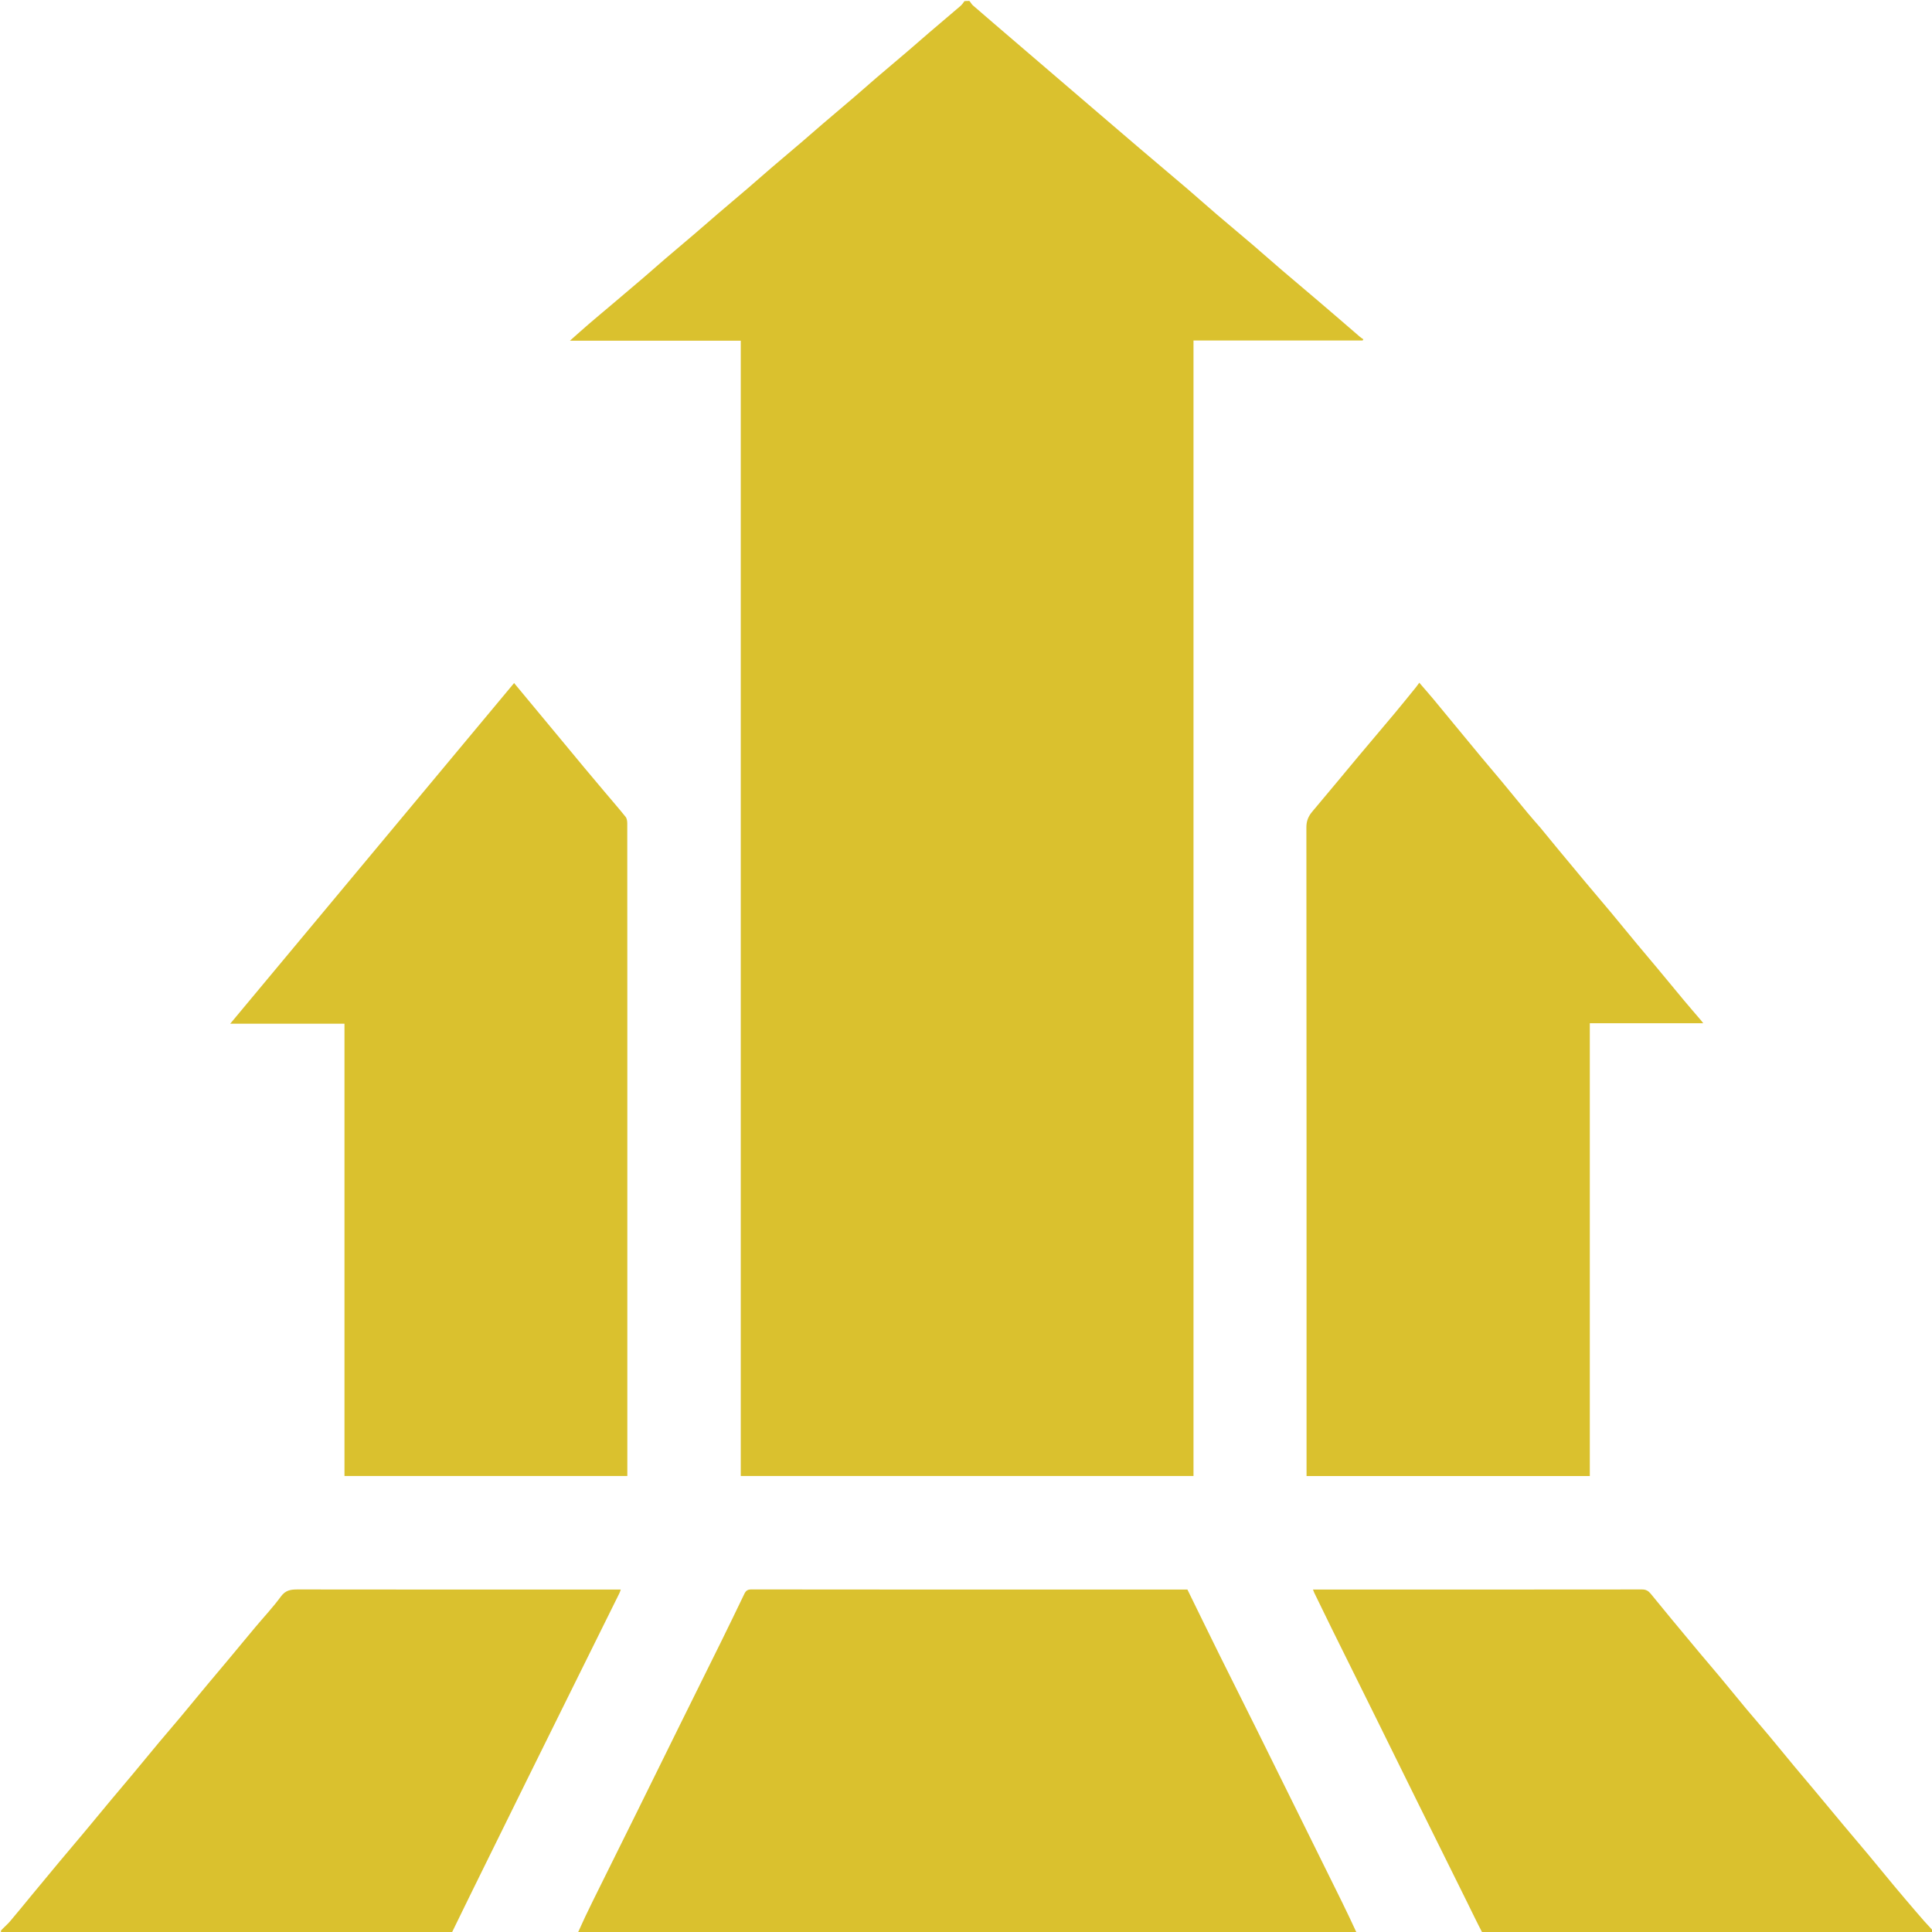
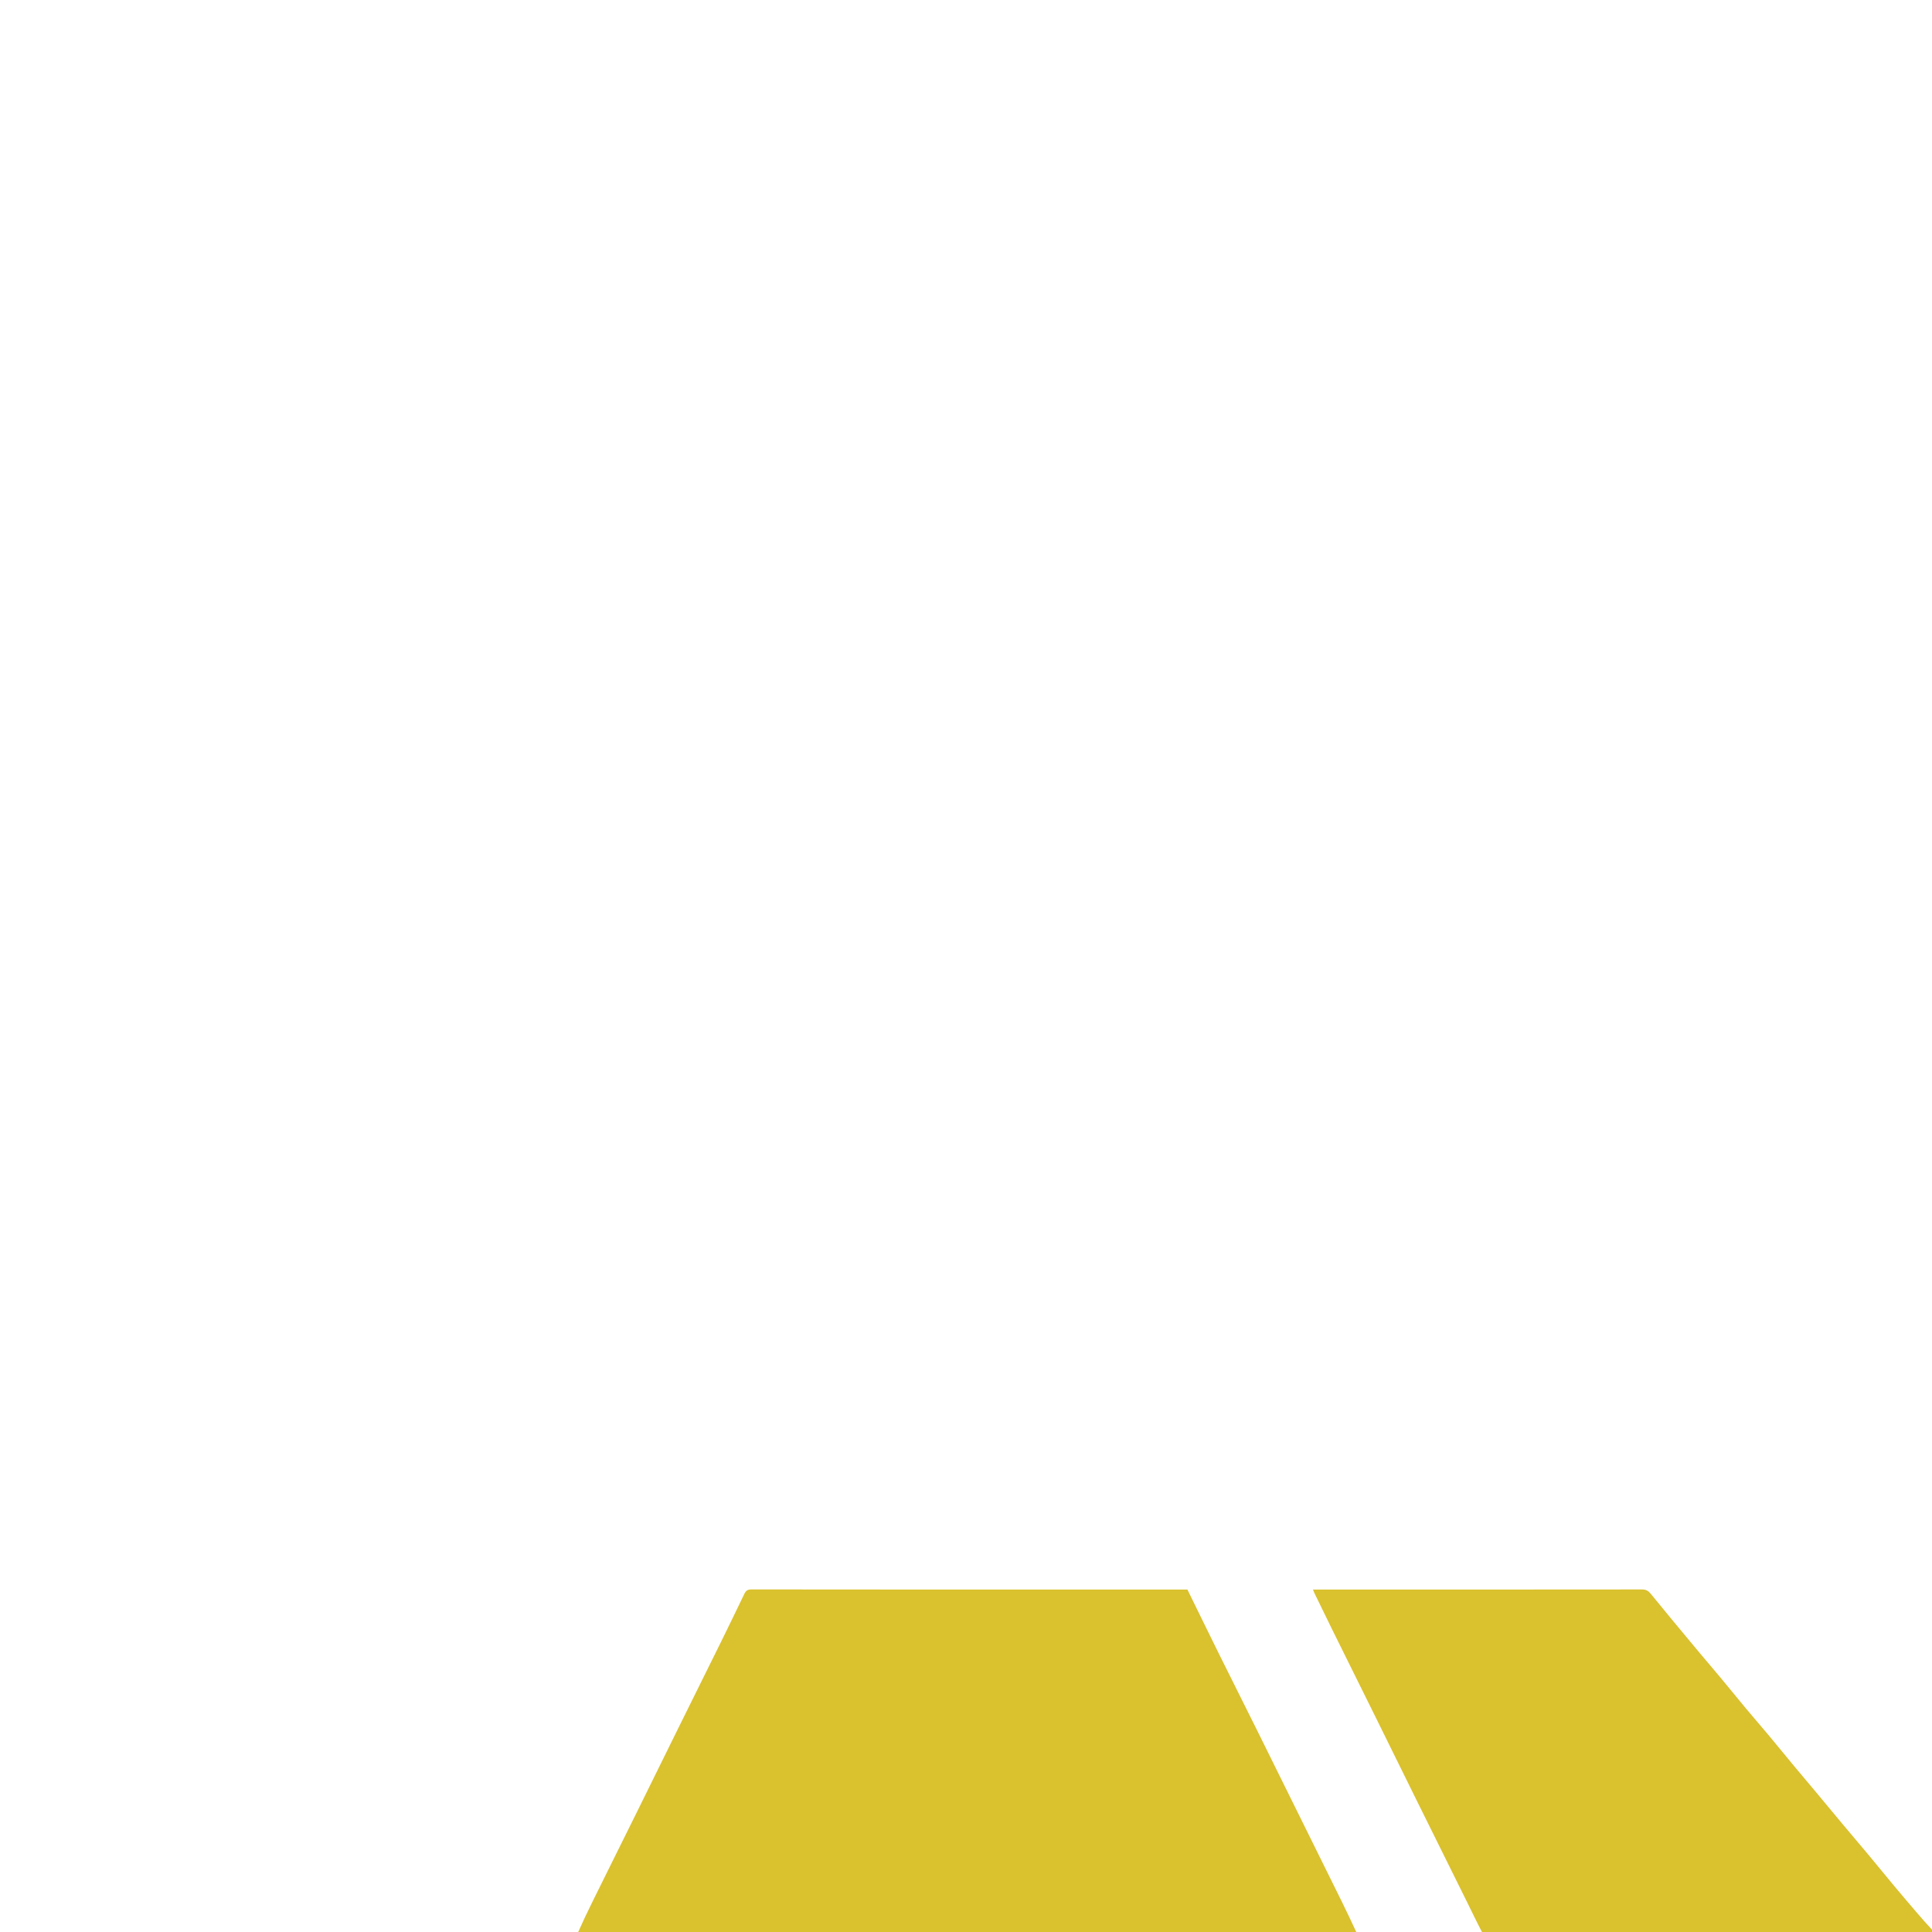
<svg xmlns="http://www.w3.org/2000/svg" version="1.1" id="Layer_1" x="0px" y="0px" width="100%" viewBox="0 0 2048 2048" xml:space="preserve">
-   <path fill="#DAC12E" opacity="1" stroke="none" d=" M1027.572,1   C1029.046,2.544 1029.82,4.401 1031.18,5.582   C1045.22,17.768 1059.351,29.847 1073.463,41.949   C1087.448,53.943 1101.44,65.928 1115.428,77.919   C1131.79,91.944 1148.147,105.974 1164.511,119.995   C1178.375,131.875 1192.218,143.779 1206.122,155.611   C1223.523,170.418 1241.021,185.112 1258.392,199.953   C1268.91,208.938 1279.205,218.184 1289.715,227.179   C1302.45,238.078 1315.354,248.778 1328.095,259.67   C1338.483,268.552 1348.686,277.651 1359.067,286.541   C1371.925,297.552 1384.892,308.434 1397.791,319.397   C1404.936,325.471 1412.048,331.584 1419.156,337.702   C1426.641,344.147 1434.091,350.632 1441.586,357.065   C1442.701,358.022 1443.979,358.79 1445.182,359.645   C1444.941,360.069 1444.7,360.492 1444.459,360.916   C1384.788,360.916 1325.116,360.916 1265.154,360.916   C1265.154,762.385 1265.154,1163.307 1265.154,1564.615   C1105.142,1564.615 945.424,1564.615 785.235,1564.615   C785.235,1163.755 785.235,762.715 785.235,361.157   C725.069,361.157 665.37,361.157 604.132,361.157   C611.583,354.566 617.858,348.888 624.274,343.374   C632.497,336.307 640.843,329.385 649.118,322.379   C660.032,313.138 670.96,303.913 681.822,294.611   C689.703,287.862 697.443,280.95 705.323,274.201   C716.059,265.007 726.893,255.928 737.638,246.744   C745.398,240.111 753.047,233.348 760.805,226.712   C771.798,217.308 782.875,208.001 793.859,198.586   C801.736,191.834 809.474,184.919 817.354,178.171   C828.09,168.977 838.929,159.902 849.673,150.718   C857.434,144.085 865.079,137.318 872.836,130.682   C883.83,121.278 894.911,111.976 905.895,102.56   C913.772,95.808 921.505,88.888 929.386,82.14   C940.122,72.946 950.964,63.876 961.709,54.693   C969.47,48.06 977.111,41.288 984.868,34.651   C995.86,25.246 1006.933,15.934 1017.912,6.512   C1019.66,5.012 1021.095,3.148 1022.337,1.226   C1023.714,1 1025.429,1 1027.572,1  z" />
  <path fill="#DAC12E" opacity="1" stroke="none" d=" M612.469,2049   C617.454,2037.733 622.83,2026.428 628.376,2015.207   C643.83,1983.94 659.383,1952.721 674.845,1921.458   C689.72,1891.383 704.508,1861.265 719.378,1831.188   C734.475,1800.653 749.668,1770.167 764.734,1739.617   C772.949,1722.958 781.019,1706.226 789.079,1689.491   C790.616,1686.298 792.422,1684.862 796.434,1684.867   C921.232,1685.029 1046.031,1685 1170.829,1685   C1199.982,1685 1229.135,1685 1258.707,1685   C1270.01,1708.048 1281.261,1731.172 1292.675,1754.214   C1305.698,1780.507 1318.913,1806.705 1331.962,1832.986   C1347.181,1863.636 1362.307,1894.332 1377.478,1925.006   C1392.505,1955.388 1407.571,1985.751 1422.553,2016.156   C1427.8,2026.805 1432.849,2037.552 1437.994,2048.627   C1162.979,2049 887.958,2049 612.469,2049  z" />
-   <path fill="#DAC12E" opacity="1" stroke="none" d=" M1,2046.5   C4.219,2042.928 7.727,2040.103 10.601,2036.736   C18.48,2027.51 26.079,2018.046 33.813,2008.695   C43.32,1997.198 52.817,1985.693 62.381,1974.244   C71.444,1963.395 80.624,1952.644 89.687,1941.795   C99.252,1930.345 108.714,1918.81 118.269,1907.352   C125.527,1898.65 132.9,1890.042 140.152,1881.334   C149.604,1869.984 158.943,1858.539 168.415,1847.205   C175.999,1838.13 183.762,1829.205 191.346,1820.13   C200.703,1808.934 209.93,1797.631 219.263,1786.415   C226.518,1777.697 233.873,1769.062 241.14,1760.353   C250.908,1748.646 260.596,1736.873 270.387,1725.185   C279.565,1714.229 289.412,1703.773 297.84,1692.273   C302.743,1685.583 308.329,1684.875 315.606,1684.885   C427.602,1685.05 539.598,1685 651.594,1685   C653.587,1685 655.58,1685 658.036,1685   C657.487,1686.498 657.168,1687.701 656.627,1688.793   C638.62,1725.168 620.584,1761.528 602.57,1797.898   C588.173,1826.964 573.782,1856.034 559.419,1885.117   C544.911,1914.493 530.439,1943.887 515.955,1973.275   C503.638,1998.267 491.325,2023.261 479.006,2048.627   C320.998,2049 162.996,2049.006 4.994,2048.898   C3.739,2048.897 0.687,2050.951 1,2046.5  z" />
  <path fill="#DAC12E" opacity="1" stroke="none" d=" M1571.469,2049   C1565.545,2037.731 1560.17,2026.423 1554.621,2015.202   C1537.202,1979.977 1519.692,1944.798 1502.265,1909.577   C1487.377,1879.484 1472.579,1849.348 1457.698,1819.252   C1442.598,1788.712 1427.422,1758.209 1412.326,1727.666   C1405.904,1714.672 1399.596,1701.621 1393.252,1688.588   C1392.775,1687.607 1392.431,1686.561 1391.807,1685   C1394.086,1685 1395.865,1685 1397.644,1685   C1511.966,1685 1626.288,1685.028 1740.61,1684.888   C1744.812,1684.882 1747.407,1686.438 1749.819,1689.407   C1757.253,1698.555 1764.74,1707.66 1772.254,1716.743   C1781.881,1728.379 1791.526,1740.001 1801.218,1751.583   C1808.703,1760.528 1816.329,1769.355 1823.791,1778.32   C1833.01,1789.397 1842.066,1800.609 1851.3,1811.673   C1858.992,1820.89 1866.905,1829.922 1874.601,1839.135   C1883.858,1850.215 1892.956,1861.428 1902.184,1872.533   C1909.424,1881.244 1916.782,1889.857 1924.043,1898.551   C1933.821,1910.26 1943.526,1922.029 1953.317,1933.727   C1962.39,1944.566 1971.583,1955.304 1980.635,1966.161   C1989.87,1977.236 1998.946,1988.443 2008.187,1999.513   C2015.874,2008.722 2023.672,2017.839 2031.469,2026.955   C2037.12,2033.563 2042.85,2040.104 2048.772,2046.337   C2049,2046.999 2049,2047.998 2049,2048.999   C1889.979,2049 1730.958,2049 1571.469,2049  z" />
-   <path fill="#DAC12E" opacity="1" stroke="none" d=" M1632.766,877.27   C1639.042,884.884 1645.038,892.261 1651.099,899.584   C1660.824,911.336 1670.562,923.078 1680.353,934.776   C1689.425,945.615 1698.625,956.347 1707.675,967.204   C1716.92,978.295 1726.02,989.506 1735.241,1000.616   C1742.379,1009.214 1749.638,1017.712 1756.786,1026.301   C1766.341,1037.782 1775.802,1049.34 1785.379,1060.802   C1791.285,1067.87 1797.336,1074.817 1803.313,1081.826   C1803.922,1082.54 1804.469,1083.306 1805.547,1084.697   C1765.126,1084.697 1725.436,1084.697 1685.266,1084.697   C1685.266,1244.877 1685.266,1404.591 1685.266,1564.652   C1585.067,1564.652 1485.349,1564.652 1385,1564.652   C1385,1562.632 1385,1560.534 1385,1558.436   C1385,1331.294 1385.036,1104.151 1384.826,877.009   C1384.82,870.192 1386.912,865.26 1391.089,860.316   C1407.833,840.498 1424.323,820.467 1440.974,800.57   C1453.525,785.573 1466.228,770.703 1478.767,755.696   C1486.234,746.76 1493.525,737.679 1500.869,728.641   C1502.016,727.229 1503.02,725.702 1504.48,723.692   C1510.163,730.291 1515.038,735.809 1519.755,741.459   C1527.323,750.525 1534.78,759.684 1542.296,768.794   C1551.59,780.059 1560.865,791.34 1570.206,802.566   C1577.46,811.284 1584.852,819.886 1592.093,828.614   C1601.202,839.596 1610.18,850.687 1619.294,861.665   C1623.605,866.859 1628.101,871.9 1632.766,877.27  z" />
-   <path fill="#DAC12E" opacity="1" stroke="none" d=" M595.732,785.235   C603.715,794.829 611.411,804.193 619.17,813.506   C626.419,822.205 633.723,830.858 641.023,839.514   C648.431,848.297 655.991,856.956 663.172,865.92   C664.531,867.617 664.924,870.484 664.928,872.812   C665.018,938.143 665,1003.474 665,1068.806   C665,1231.967 665,1395.128 665,1558.289   C665,1560.28 665,1562.271 665,1564.631   C565.105,1564.631 465.382,1564.631 365.164,1564.631   C365.164,1405.026 365.164,1245.303 365.164,1085.17   C324.927,1085.17 285.178,1085.17 244.035,1085.17   C344.668,964.411 444.526,844.583 544.956,724.068   C562.079,744.714 578.776,764.848 595.732,785.235  z" />
</svg>